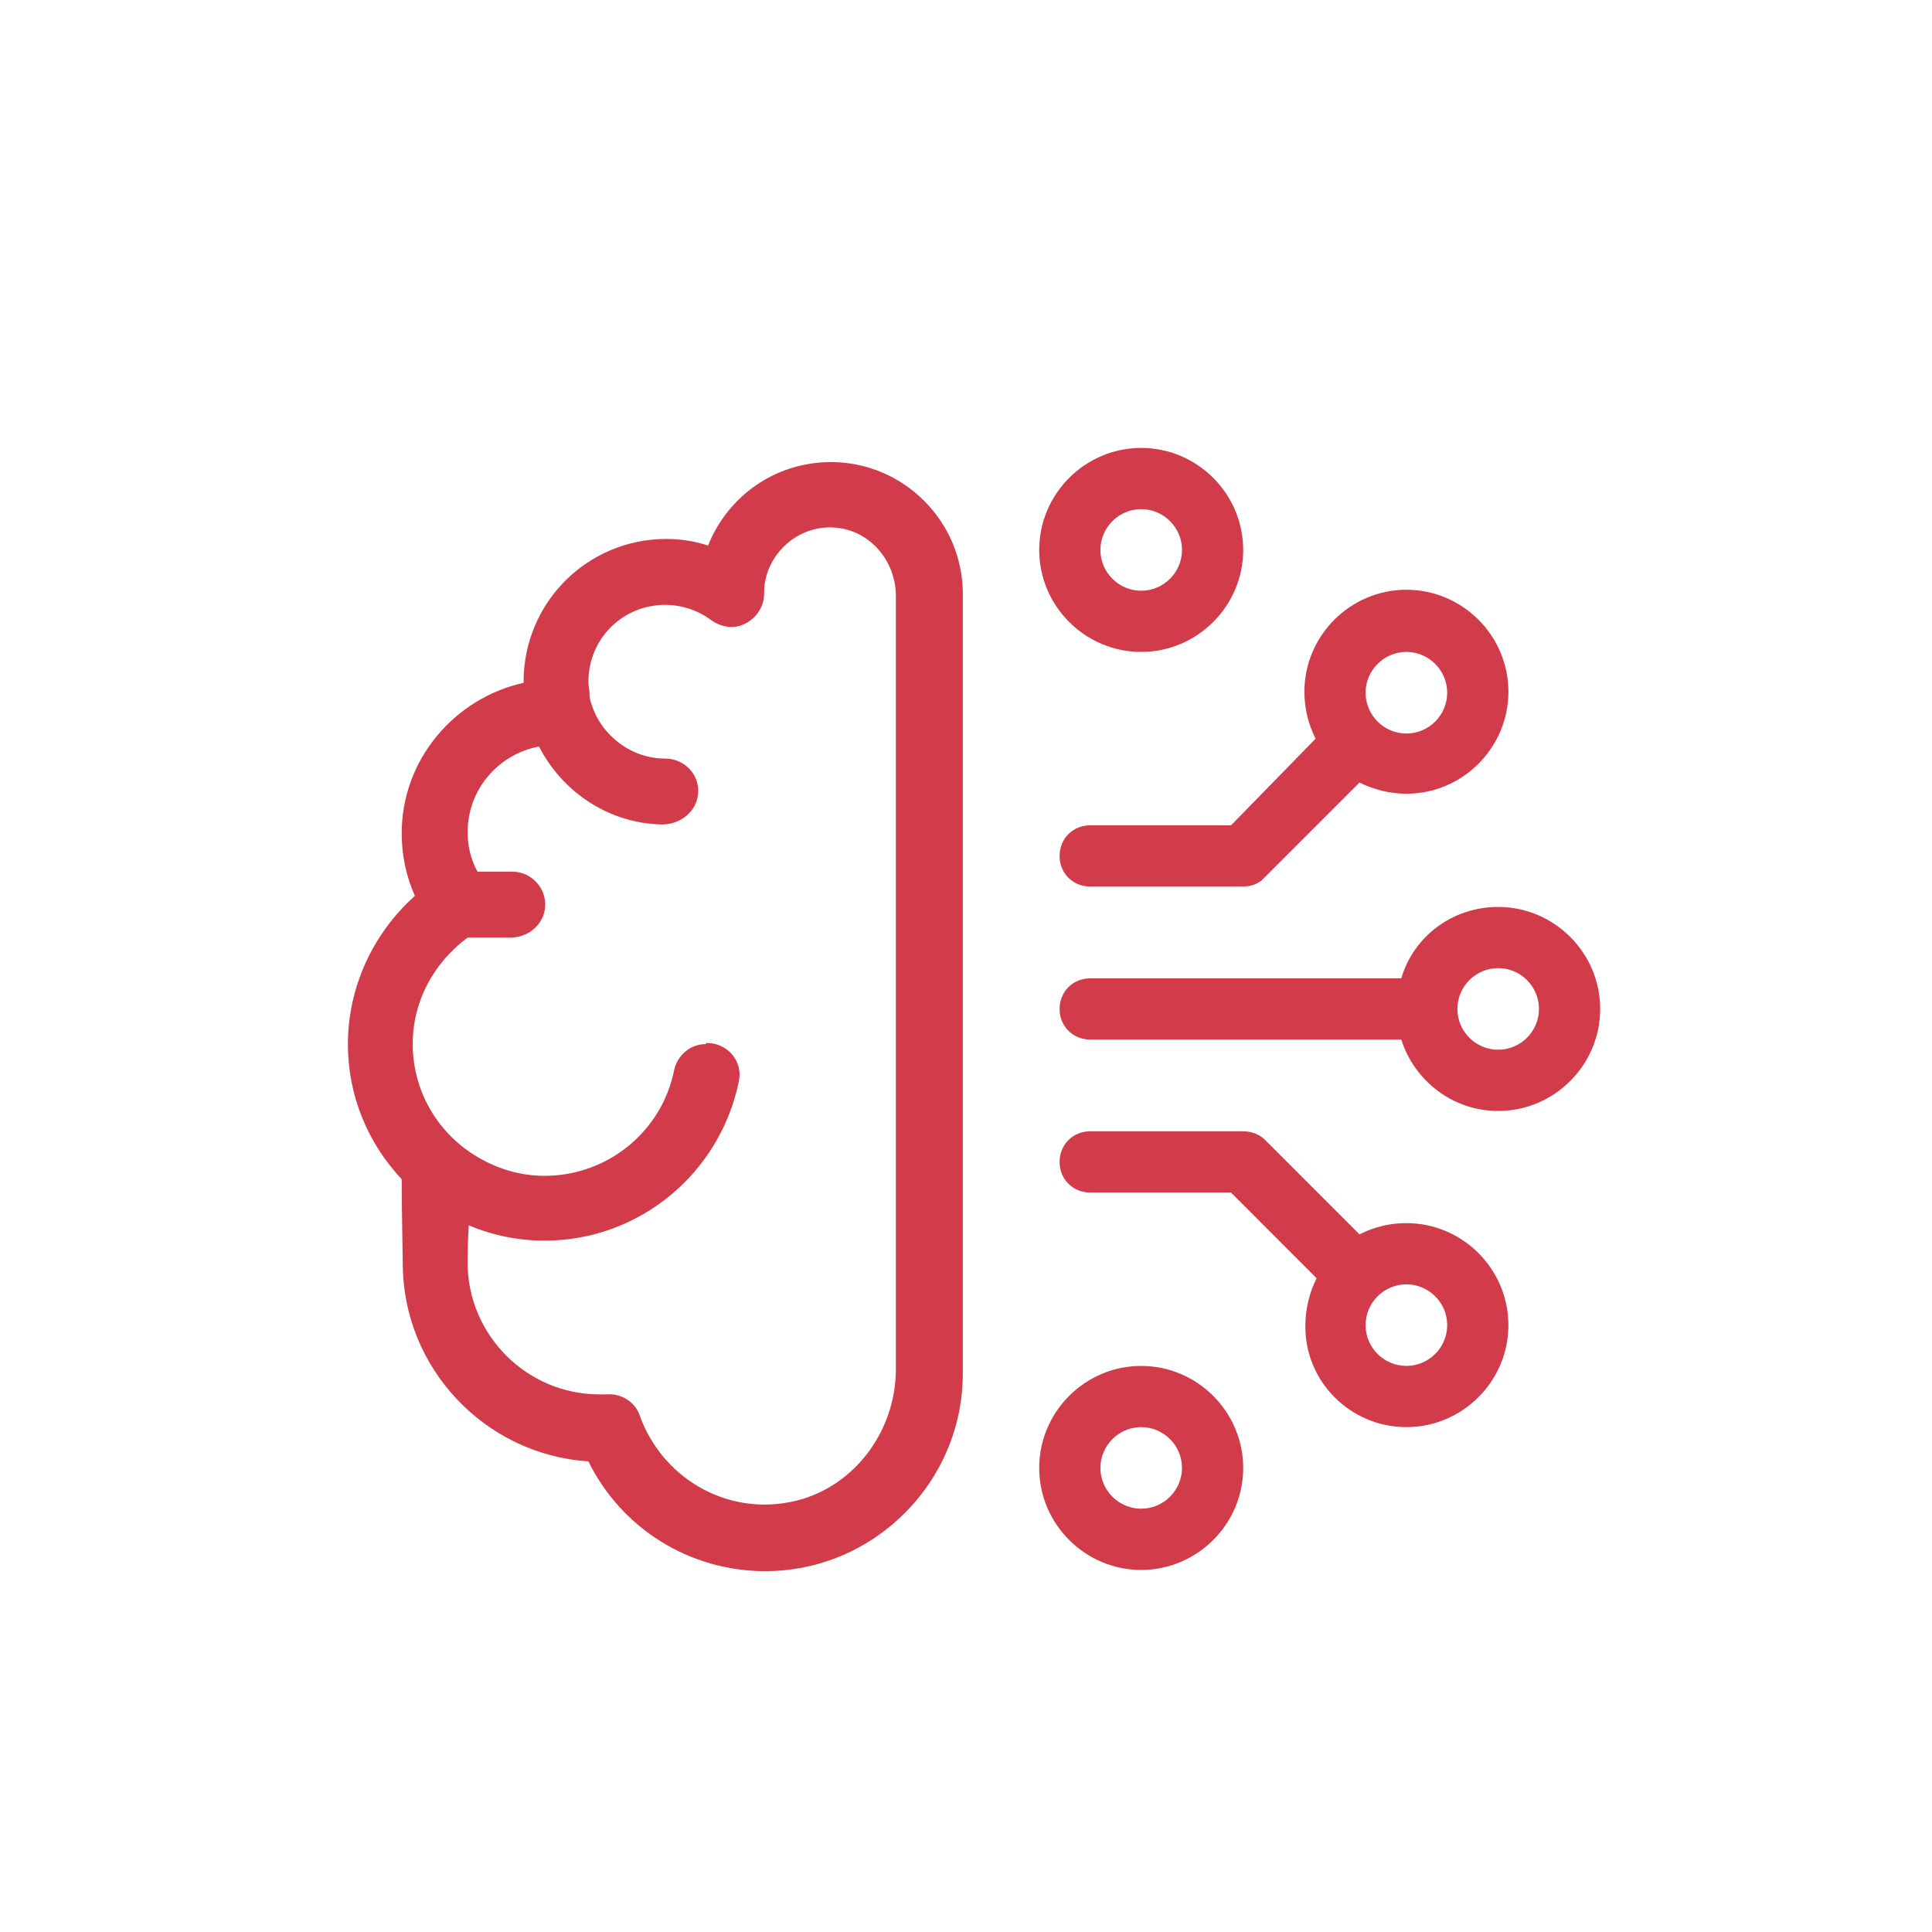
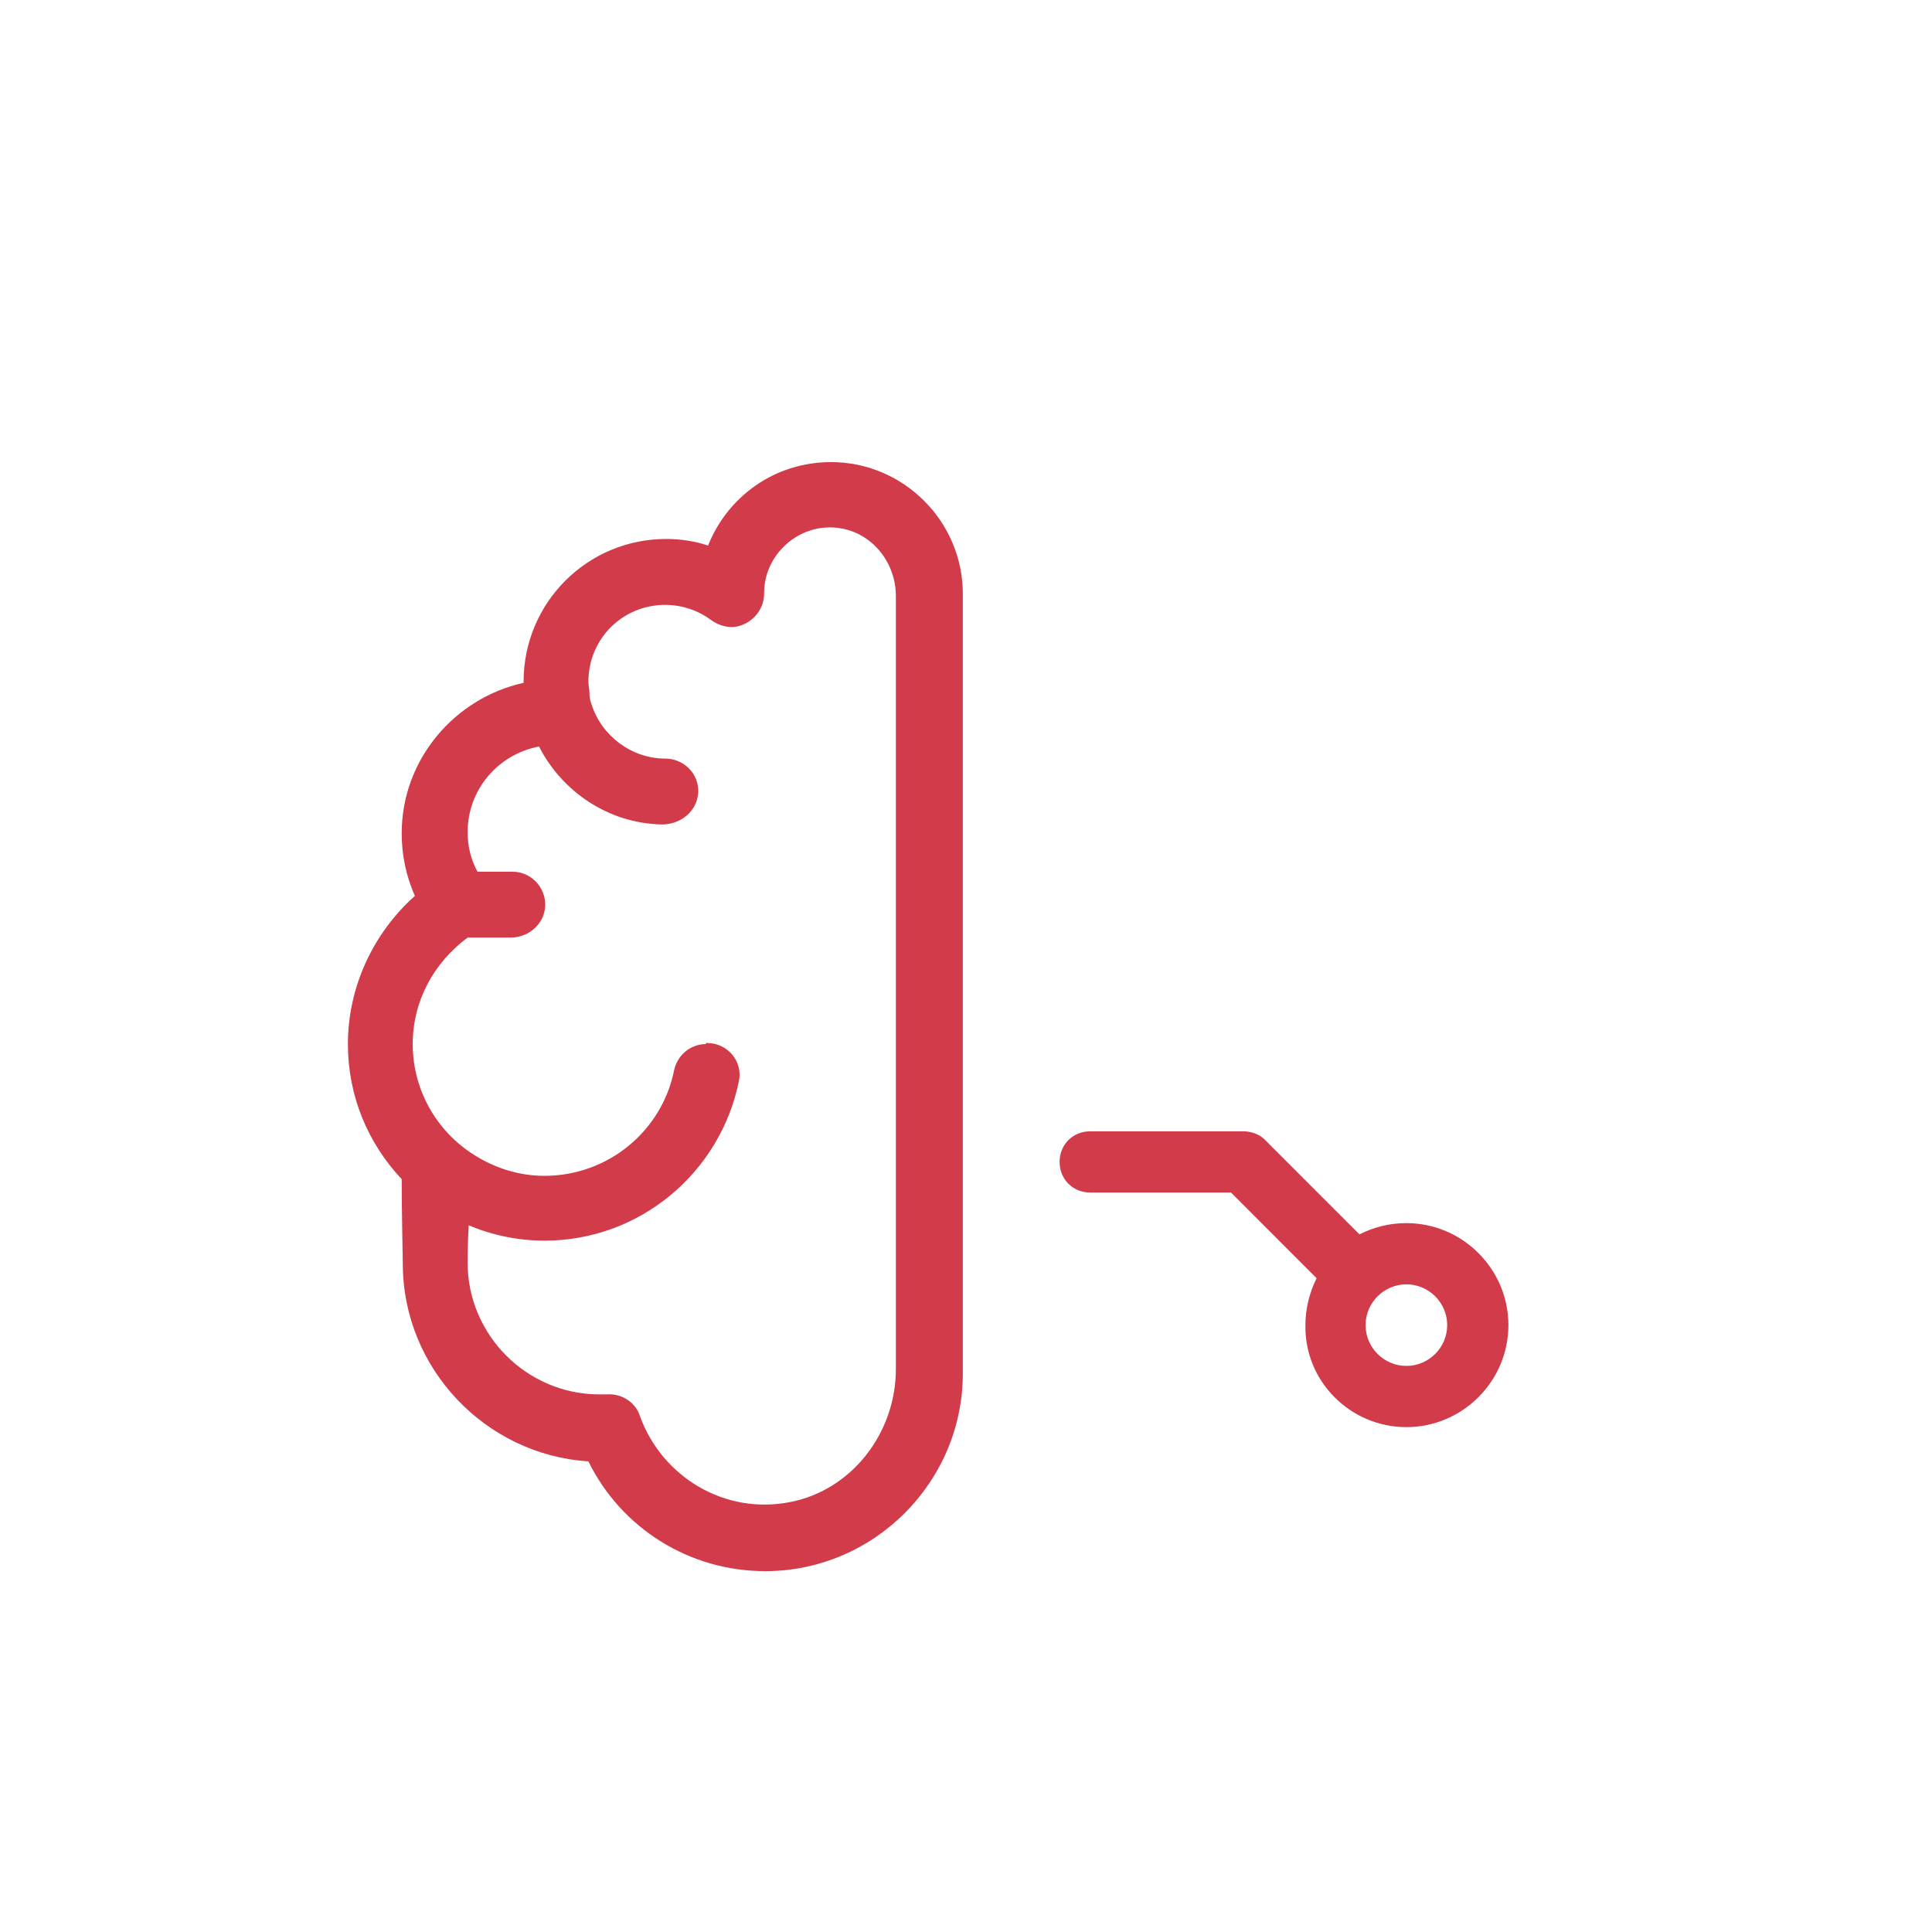
<svg xmlns="http://www.w3.org/2000/svg" version="1.1" id="圖層_1" x="0px" y="0px" width="90px" height="90px" viewBox="0 0 90 90" enable-background="new 0 0 90 90" xml:space="preserve">
  <g>
-     <path fill="#D13B4A" d="M50.786,38.447c-0.808,0-1.426,0.617-1.426,1.425c0,0.808,0.618,1.426,1.426,1.426h7.127   c0.38,0,0.76-0.142,0.997-0.427l4.419-4.419c0.667,0.333,1.426,0.523,2.186,0.523c2.615,0,4.752-2.138,4.752-4.751   c0-2.614-2.137-4.751-4.752-4.751c-2.613,0-4.751,2.138-4.751,4.751c0,0.809,0.19,1.521,0.522,2.187l-3.942,4.038H50.786z    M65.515,30.369c1.046,0,1.901,0.856,1.901,1.901c0,1.046-0.855,1.901-1.901,1.901s-1.901-0.855-1.901-1.901   C63.613,31.225,64.469,30.369,65.515,30.369z" />
-     <path fill="#D13B4A" d="M69.791,42.249c-2.137,0-3.943,1.378-4.514,3.326H50.786c-0.808,0-1.426,0.618-1.426,1.426   s0.618,1.426,1.426,1.426h14.491c0.619,1.947,2.424,3.326,4.514,3.326c2.614,0,4.752-2.139,4.752-4.752   S72.405,42.249,69.791,42.249z M69.791,48.9c-1.046,0-1.9-0.854-1.9-1.9s0.854-1.901,1.9-1.901s1.9,0.855,1.9,1.901   S70.837,48.9,69.791,48.9z" />
-     <path fill="#D13B4A" d="M53.161,20.866c-2.614,0-4.751,2.139-4.751,4.752s2.137,4.751,4.751,4.751c2.613,0,4.752-2.138,4.752-4.751   S55.774,20.866,53.161,20.866z M53.161,27.519c-1.045,0-1.9-0.855-1.9-1.9c0-1.046,0.855-1.901,1.9-1.901   c1.046,0,1.901,0.855,1.901,1.901C55.063,26.663,54.207,27.519,53.161,27.519z" />
    <path fill="#D13B4A" d="M65.515,66.481c2.615,0,4.752-2.138,4.752-4.751c0-2.615-2.137-4.752-4.752-4.752   c-0.808,0-1.519,0.189-2.186,0.522l-4.419-4.419c-0.237-0.238-0.617-0.38-0.997-0.38h-7.127c-0.808,0-1.426,0.617-1.426,1.426   c0,0.808,0.618,1.425,1.426,1.425h6.558l3.989,3.992c-0.332,0.665-0.522,1.425-0.522,2.186   C60.764,64.344,62.901,66.481,65.515,66.481L65.515,66.481z M65.515,59.829c1.046,0,1.901,0.856,1.901,1.901   c0,1.044-0.855,1.899-1.901,1.899s-1.901-0.855-1.901-1.899C63.613,60.686,64.469,59.829,65.515,59.829z" />
-     <path fill="#D13B4A" d="M53.161,73.134c2.613,0,4.752-2.138,4.752-4.752c0-2.613-2.139-4.752-4.752-4.752   c-2.614,0-4.751,2.139-4.751,4.752C48.41,70.996,50.547,73.134,53.161,73.134z M53.161,66.481c1.046,0,1.901,0.854,1.901,1.9   c0,1.044-0.855,1.9-1.901,1.9c-1.045,0-1.9-0.856-1.9-1.9C51.261,67.336,52.116,66.481,53.161,66.481z" />
  </g>
  <path fill="#D13B4A" d="M38.713,21.526c-2.609,0-4.808,1.586-5.729,3.888c-0.613-0.205-1.278-0.307-1.944-0.307  c-3.683,0-6.649,2.968-6.649,6.65v0.051c-3.223,0.716-5.678,3.581-5.678,7.008c0,1.023,0.205,1.995,0.614,2.917  c-1.944,1.738-3.12,4.245-3.12,6.905c0,2.404,0.92,4.604,2.506,6.292c0,1.483,0.051,3.733,0.051,3.938  c0,4.859,3.836,8.901,8.645,9.207c1.534,3.12,4.706,5.115,8.236,5.115c5.064,0,9.207-4.144,9.207-9.208V27.665  C44.852,24.288,42.09,21.526,38.713,21.526z M32.882,48.637c-0.716,0-1.33,0.512-1.482,1.229c-0.563,2.813-3.069,4.909-6.036,4.909  c-1.177,0-2.302-0.357-3.273-0.972c-1.79-1.125-2.865-3.068-2.865-5.166c0-1.994,0.972-3.785,2.558-4.961h1.995  c0.768,0,1.432-0.512,1.586-1.228c0.204-0.972-0.563-1.841-1.483-1.841h-1.638c-0.307-0.563-0.46-1.177-0.46-1.842  c0-1.995,1.432-3.632,3.325-3.99c1.074,2.098,3.223,3.581,5.729,3.632c0.869,0,1.636-0.613,1.687-1.483  c0.051-0.869-0.665-1.586-1.534-1.586c-1.585,0-2.967-1.073-3.427-2.506c-0.051-0.153-0.103-0.307-0.103-0.46  c0-0.051,0-0.051,0-0.102c0-0.154-0.051-0.307-0.051-0.512c0-1.995,1.585-3.581,3.581-3.581c0.768,0,1.534,0.256,2.148,0.717  c0.358,0.255,0.869,0.409,1.33,0.255c0.666-0.205,1.126-0.819,1.126-1.483c0,0,0,0,0-0.051c0-1.791,1.636-3.274,3.478-3.018  c1.535,0.205,2.66,1.586,2.66,3.171v36.012c0,2.967-2.046,5.626-4.91,6.188c-3.07,0.615-5.984-1.177-7.008-3.99  c-0.205-0.663-0.87-1.074-1.535-1.022h-0.153c-0.051,0-0.154,0-0.205,0c-3.376,0-6.139-2.762-6.139-6.139  c0-0.102,0-0.869,0.052-1.739c1.073,0.46,2.301,0.716,3.529,0.716c4.45,0,8.184-3.17,9.054-7.417c0.204-0.92-0.512-1.79-1.483-1.79  h-0.052V48.637z" />
</svg>